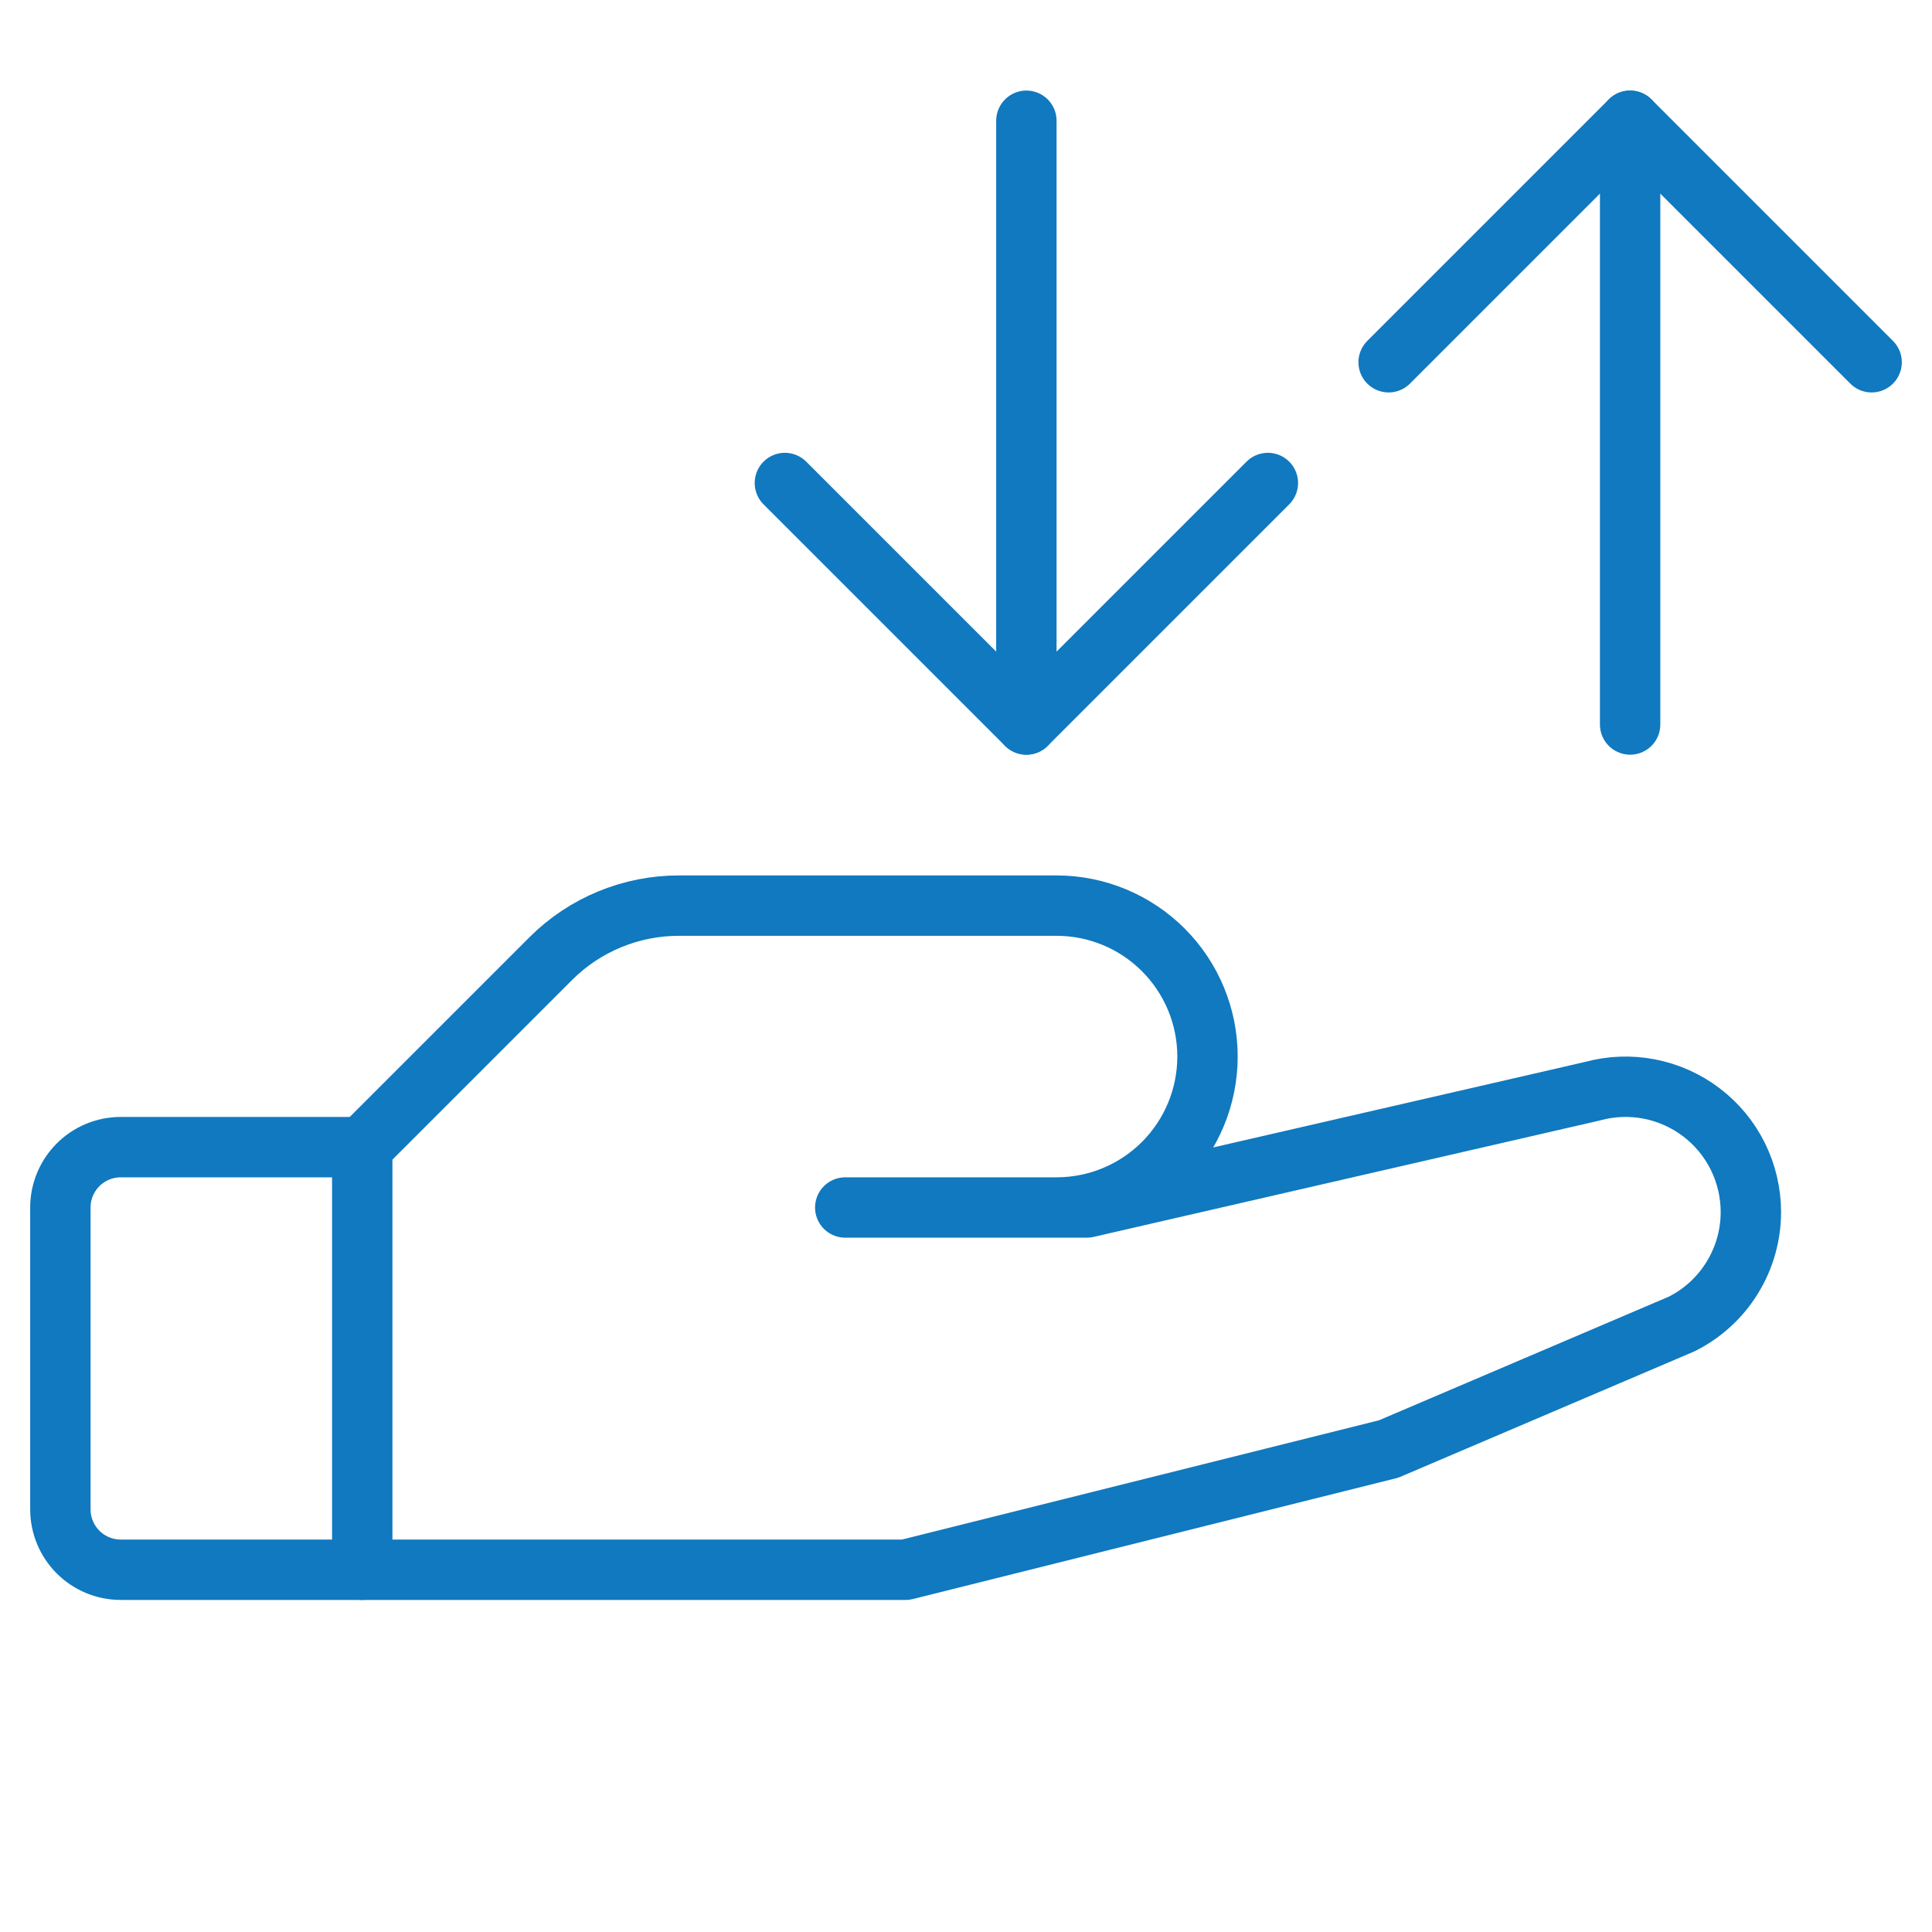
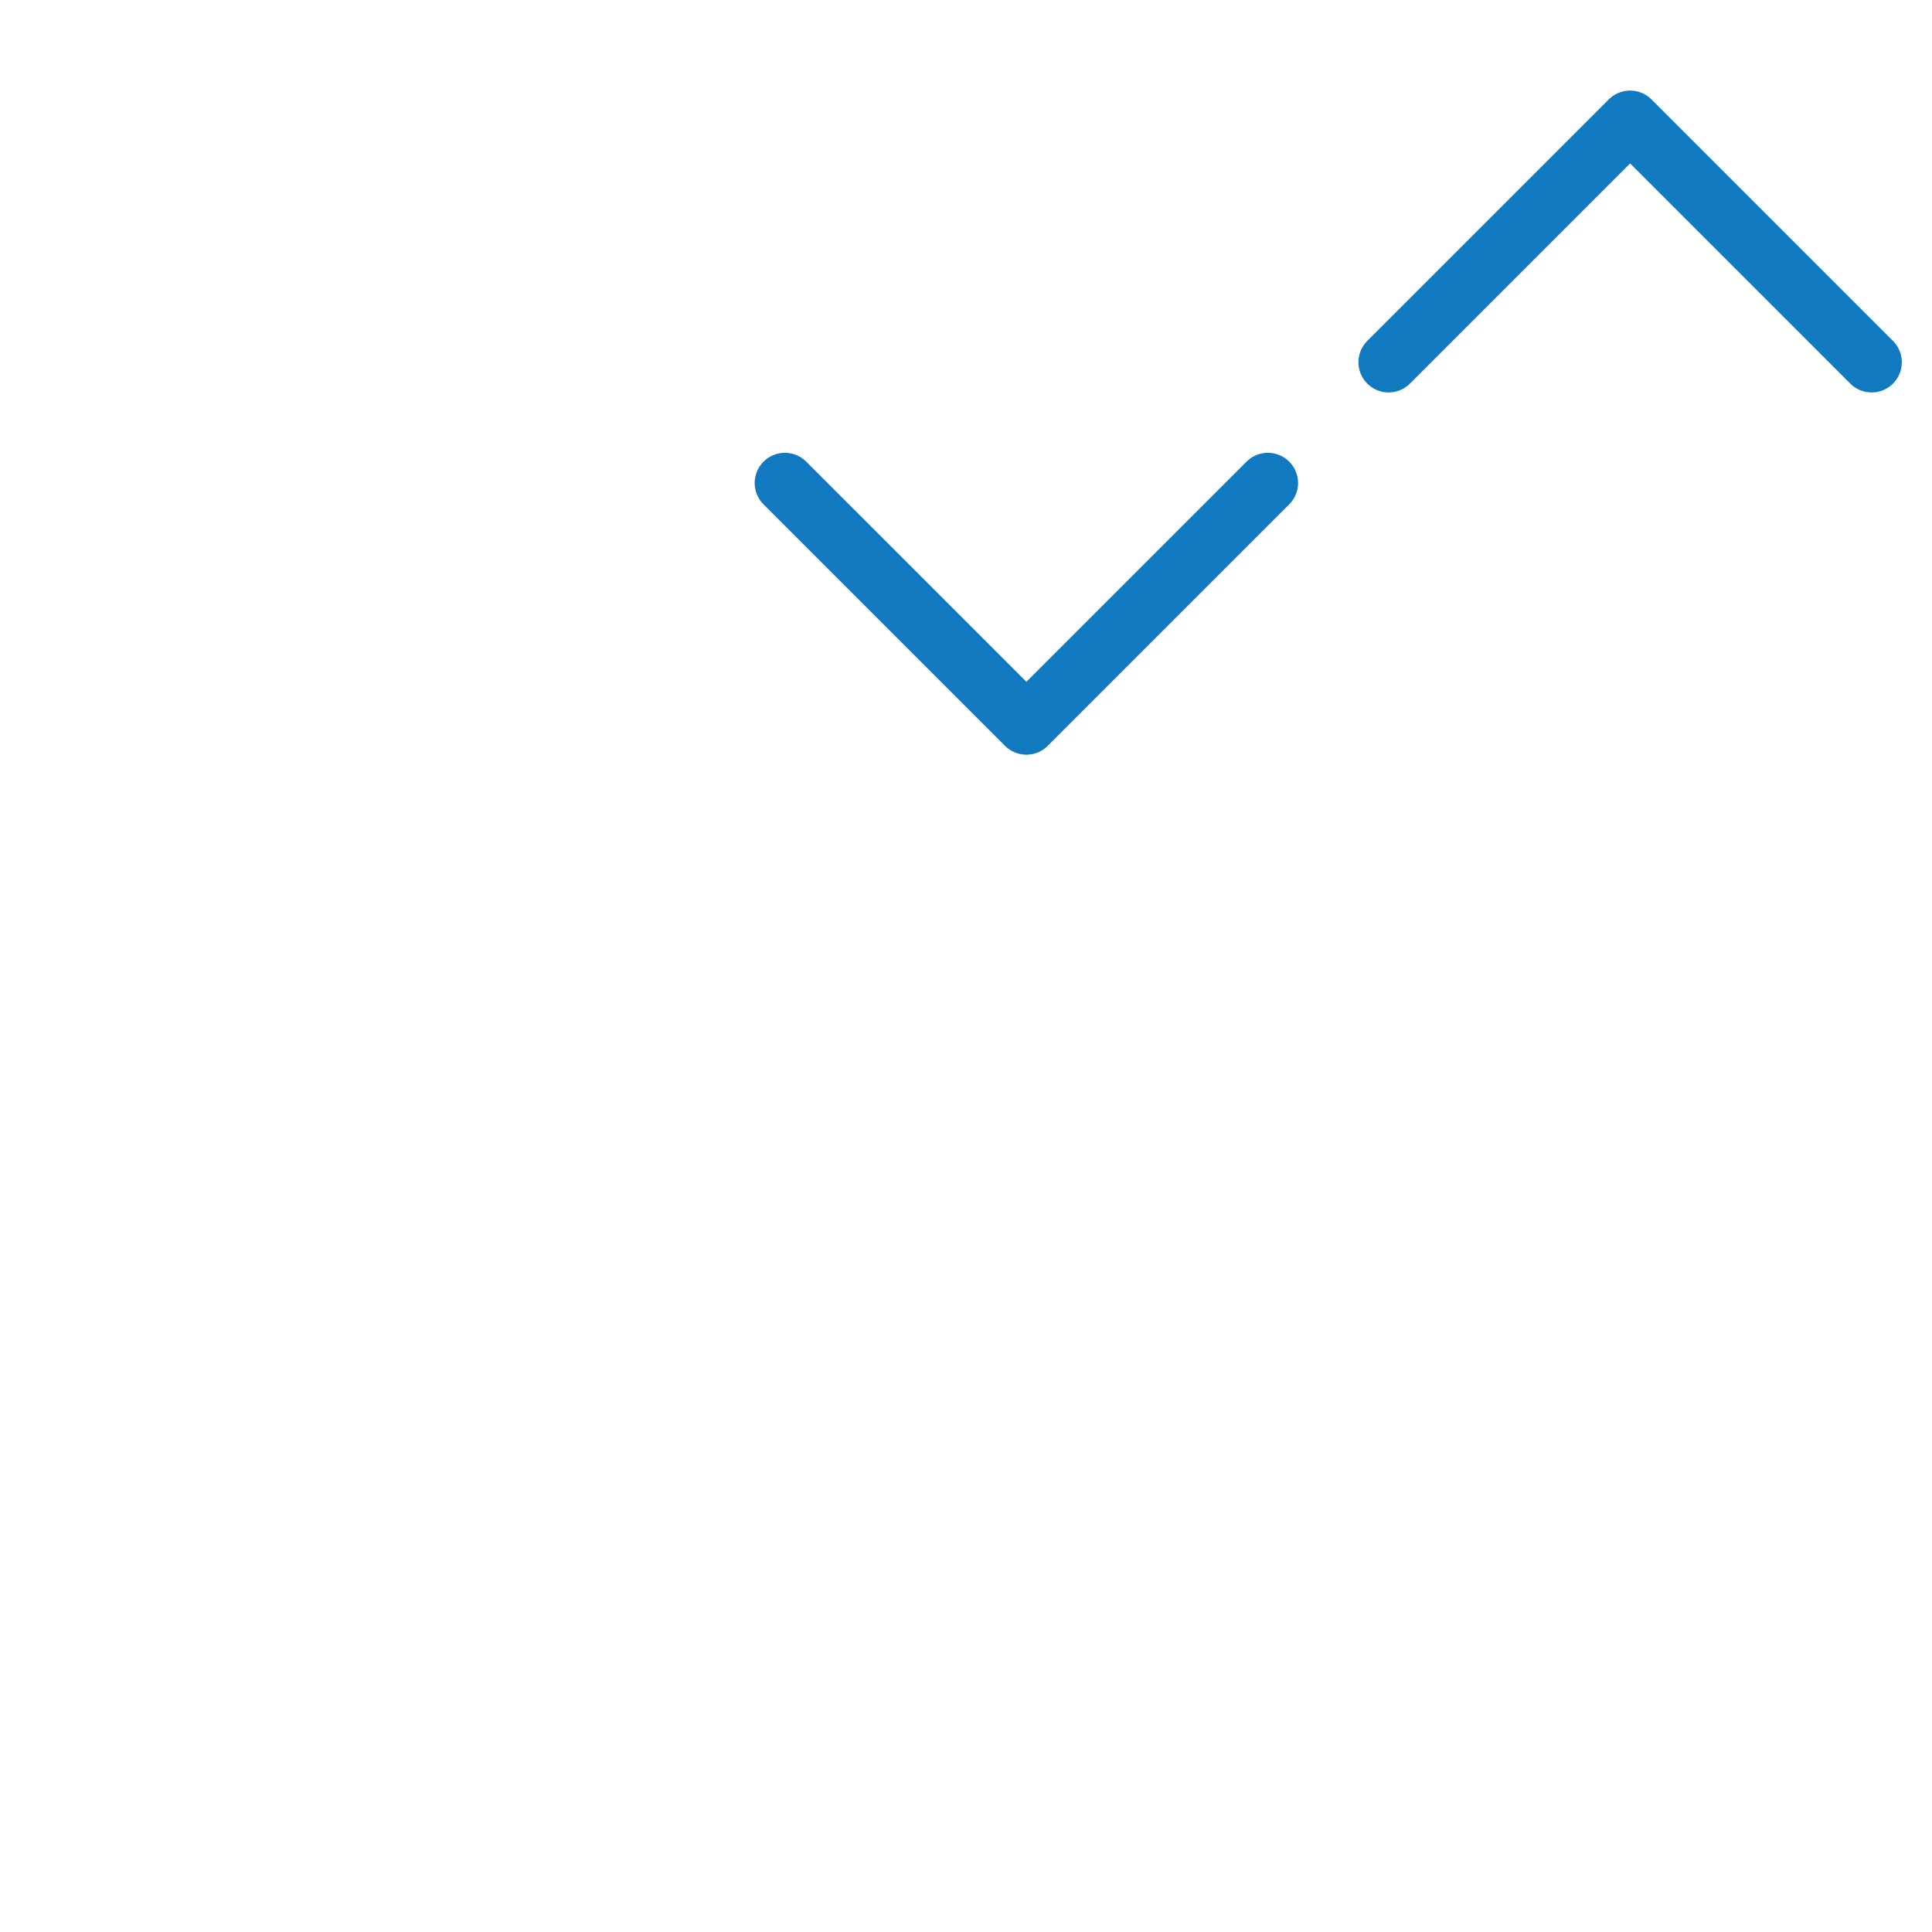
<svg xmlns="http://www.w3.org/2000/svg" width="64" height="64" viewBox="0 0 64 64" fill="none">
-   <path d="M12 52H4C3.47 52 2.961 51.789 2.586 51.414C2.211 51.039 2 50.53 2 50V40C2 39.47 2.211 38.961 2.586 38.586C2.961 38.211 3.47 38 4 38H12" stroke="#1079BF" stroke-width="2" stroke-linecap="round" stroke-linejoin="round" />
-   <path d="M28 40H36L52.75 36.148C53.366 35.979 54.012 35.954 54.639 36.076C55.266 36.198 55.856 36.462 56.364 36.849C56.872 37.236 57.284 37.735 57.568 38.307C57.851 38.879 57.999 39.509 58 40.148C58 40.919 57.786 41.674 57.38 42.33C56.975 42.986 56.395 43.516 55.705 43.86L46 48L30 52H12V38L18.25 31.75C18.809 31.193 19.471 30.752 20.201 30.452C20.93 30.152 21.711 29.998 22.5 30H35C36.326 30 37.598 30.527 38.535 31.465C39.473 32.402 40 33.674 40 35C40 36.326 39.473 37.598 38.535 38.536C37.598 39.473 36.326 40 35 40H28Z" stroke="#1079BF" stroke-width="2" stroke-linecap="round" stroke-linejoin="round" />
-   <path d="M54 4V24" stroke="#1079BF" stroke-width="2" stroke-linecap="round" stroke-linejoin="round" />
-   <path d="M34 24L34 4" stroke="#1079BF" stroke-width="2" stroke-linecap="round" stroke-linejoin="round" />
  <path d="M46 12L54 4L62 12" stroke="#1079BF" stroke-width="2" stroke-linecap="round" stroke-linejoin="round" />
  <path d="M42 16L34 24L26 16" stroke="#1079BF" stroke-width="2" stroke-linecap="round" stroke-linejoin="round" />
</svg>